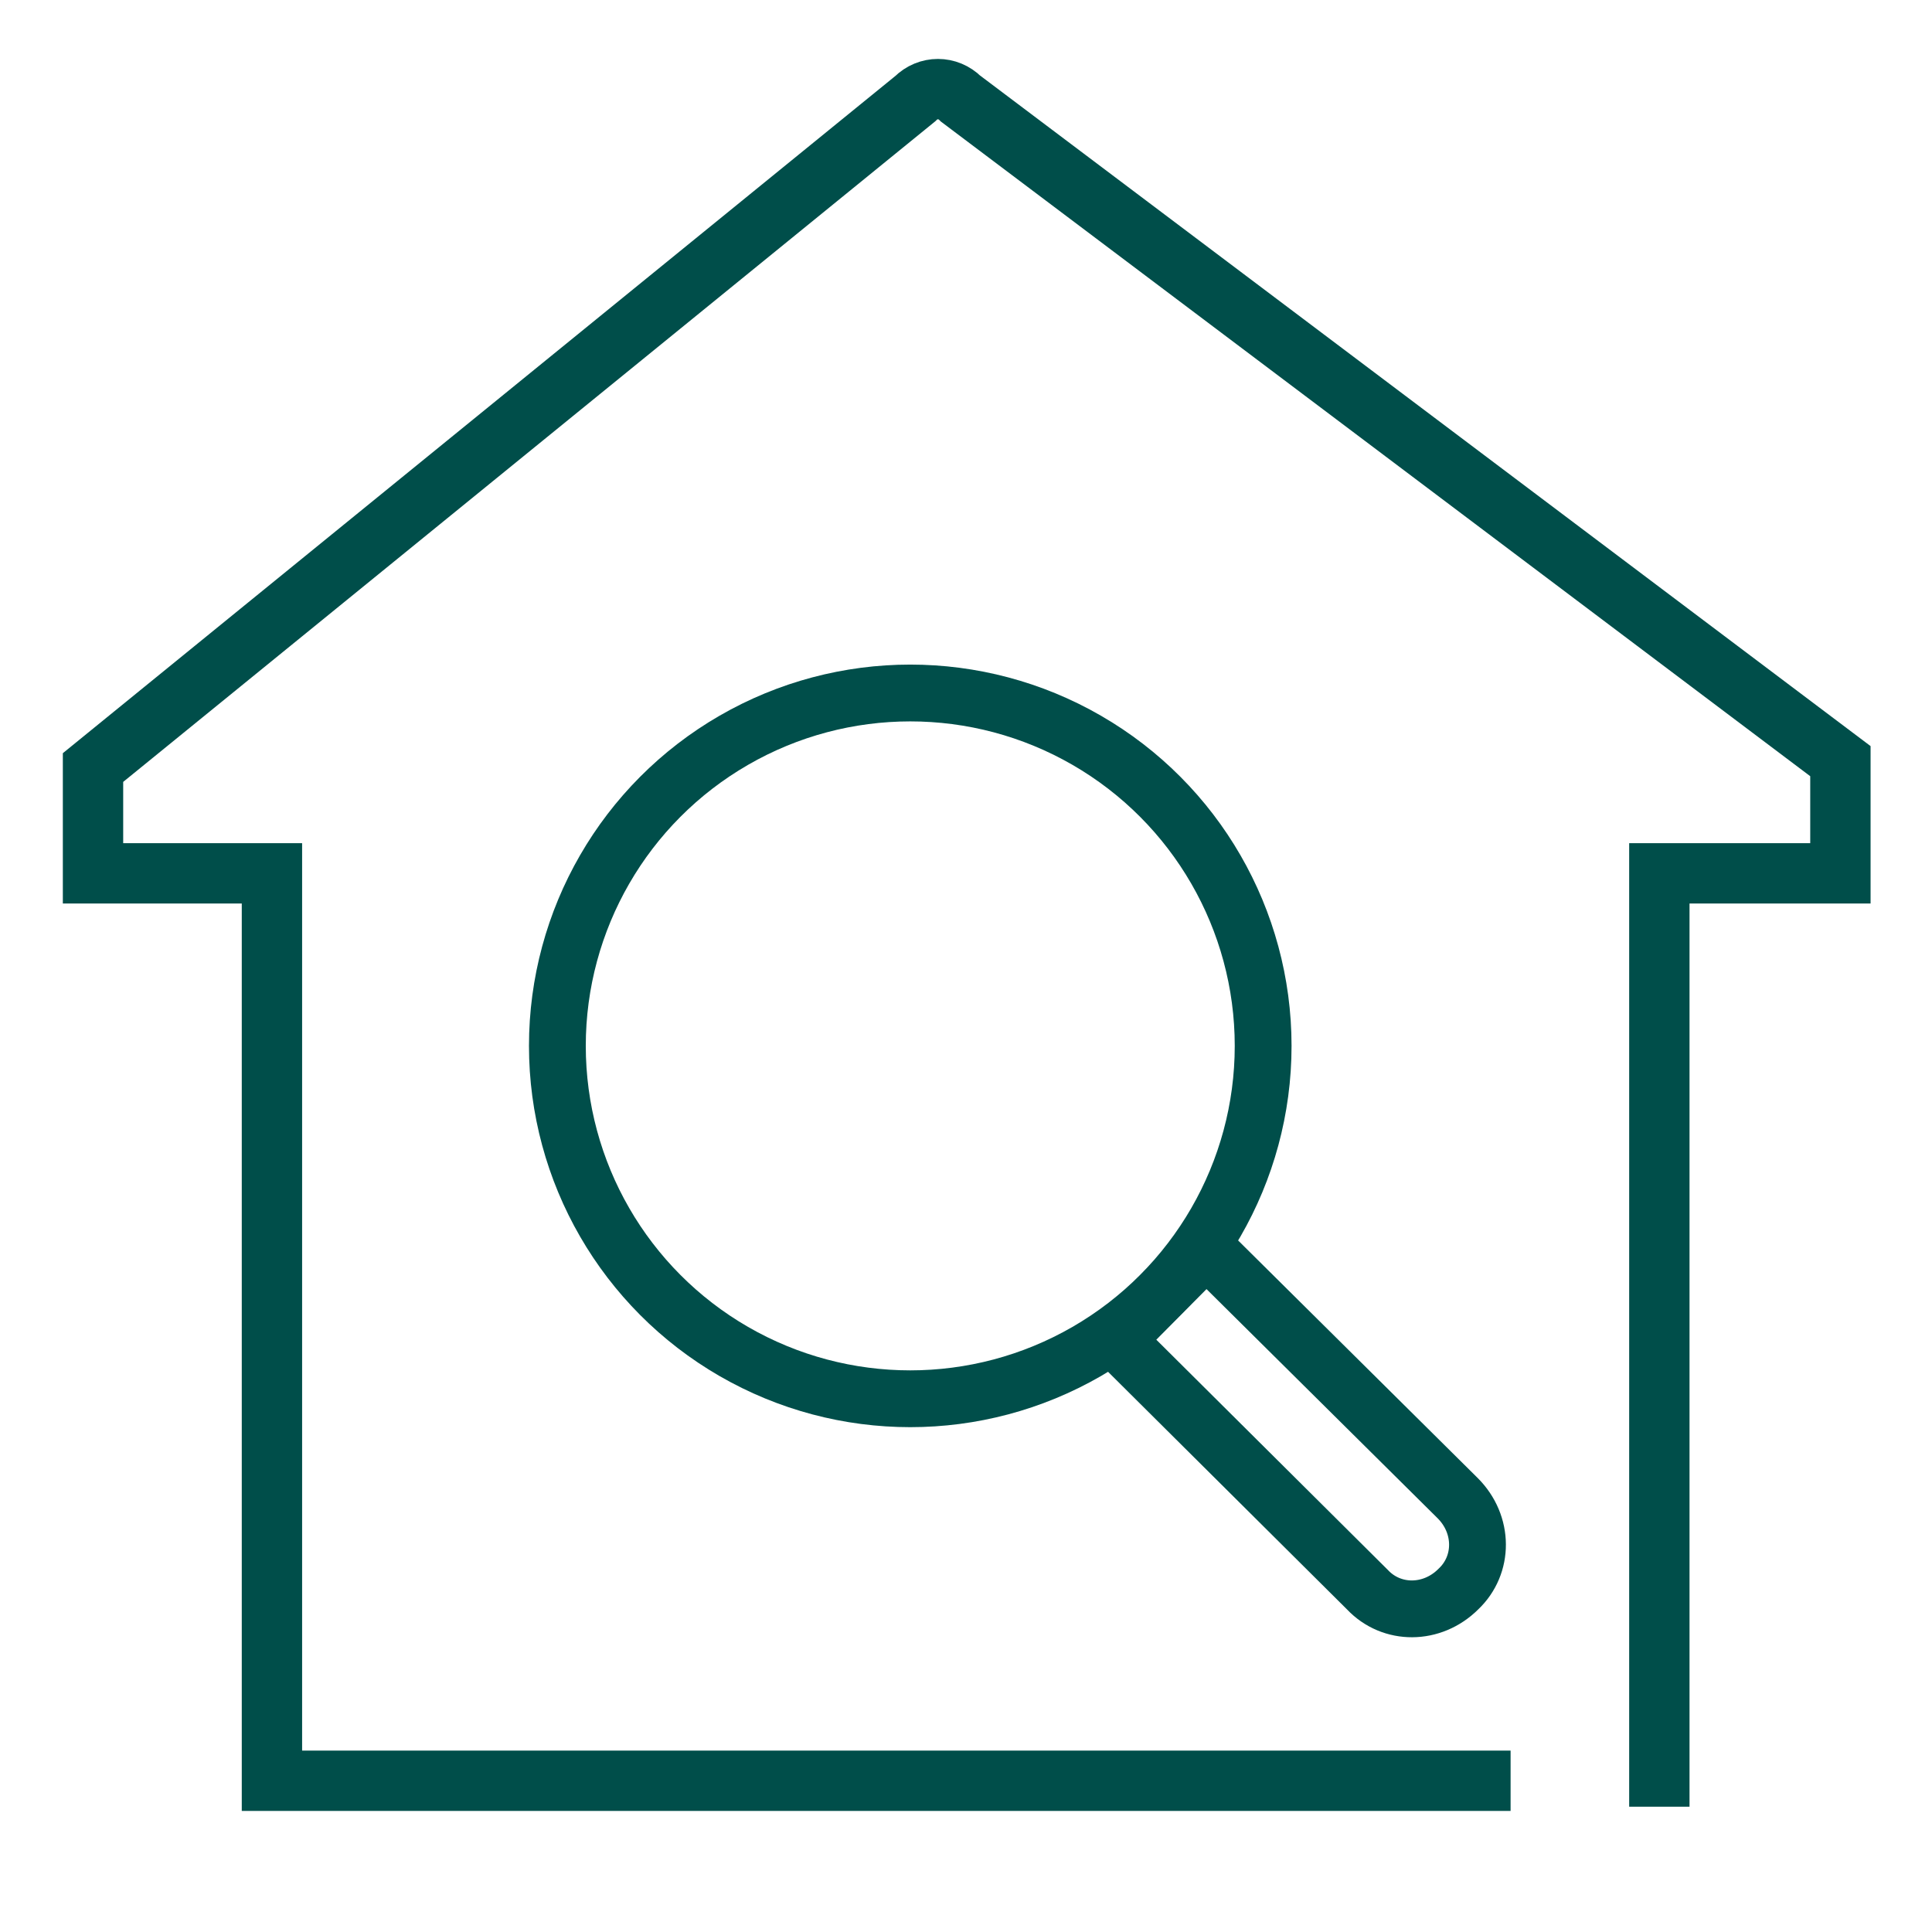
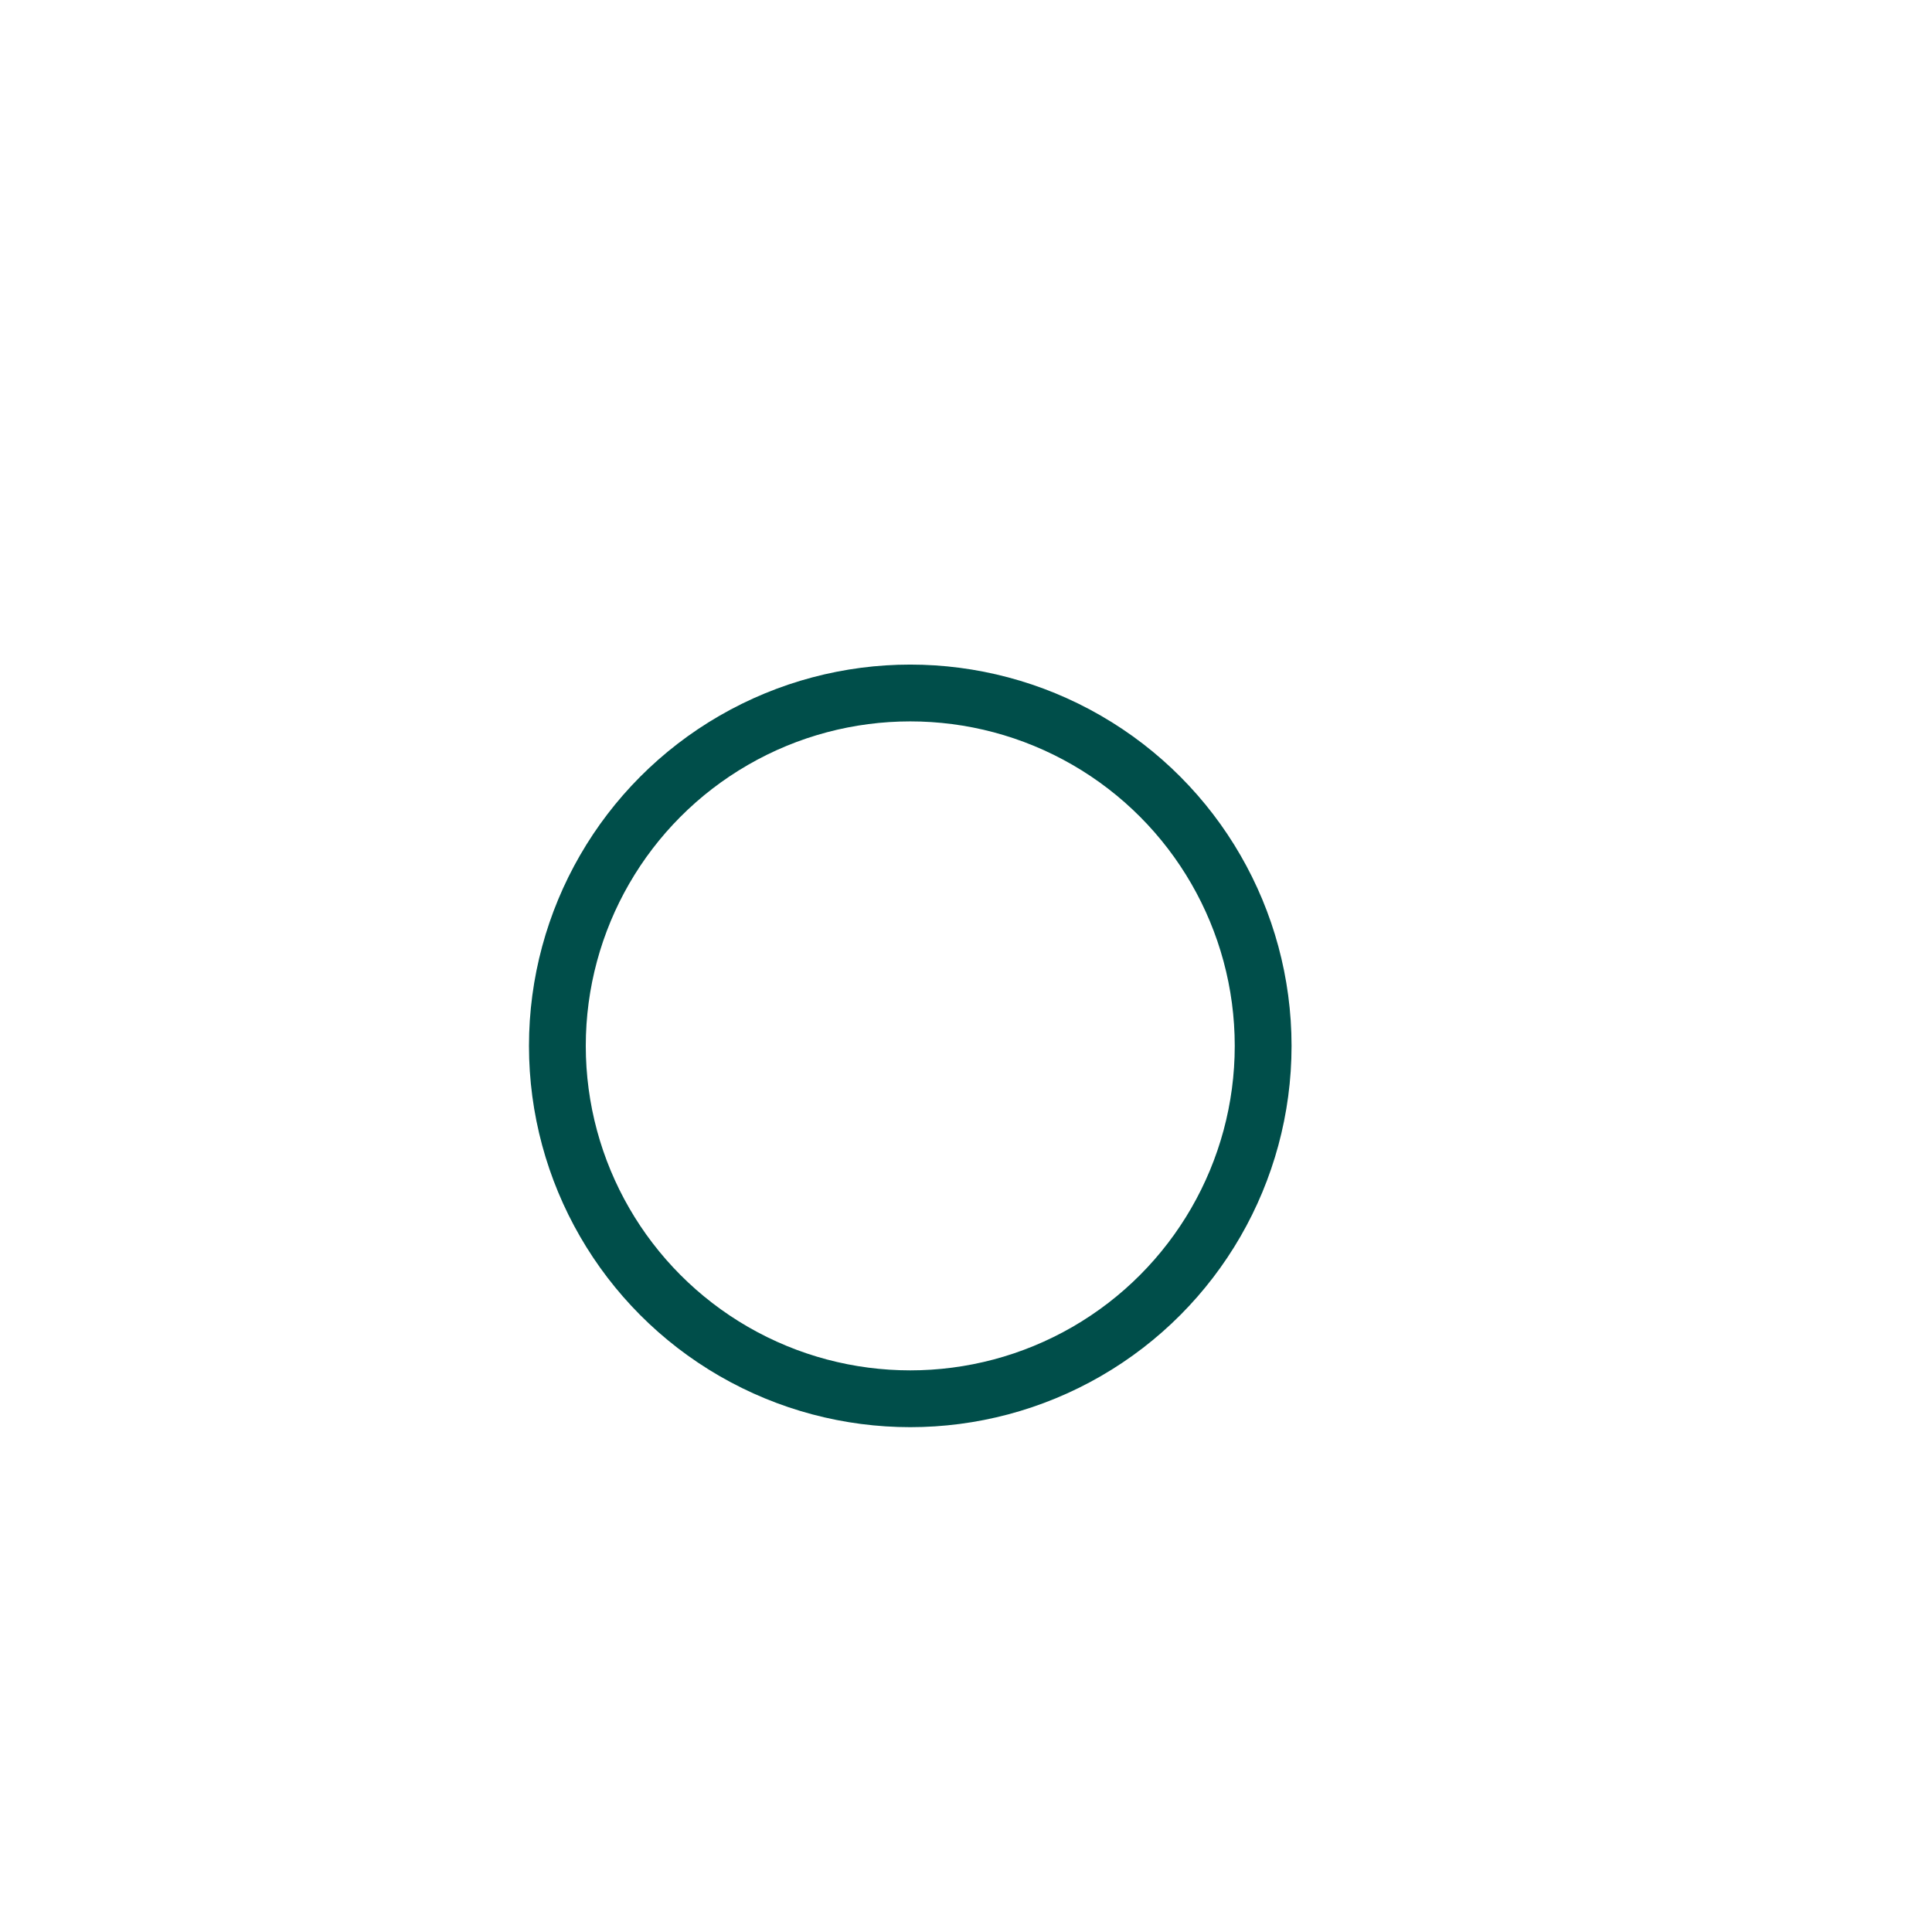
<svg xmlns="http://www.w3.org/2000/svg" version="1.1" id="Layer_1" x="0px" y="0px" viewBox="0 0 272.1 272.1" style="enable-background:new 0 0 272.1 272.1;" xml:space="preserve">
  <style type="text/css">
	.st0{fill:none;stroke:#004E4A;stroke-width:8.5;stroke-linecap:square;stroke-miterlimit:10;}
	.st1{fill:none;stroke:#004E4A;stroke-width:8;stroke-miterlimit:40;}
</style>
  <g id="Grid">
</g>
  <g id="Icon_and_text">
-     <path class="st0" d="M233.7,250.2V123h25.5v-15.8L135.3,13.9c-1.8-1.8-4.6-1.8-6.4,0L13.1,108.1V123h25.2v127.8h170.2" />
    <circle class="st1" cx="128.2" cy="147.3" r="49.7" />
-     <path class="st1" d="M157.2,188.7l12.7-12.8l0,0l35.4,35.1c3.7,3.7,3.7,9.4,0.1,12.8l0,0l0,0c-3.7,3.7-9.4,3.7-12.8,0.1l0,0   L157.2,188.7L157.2,188.7z" />
  </g>
</svg>